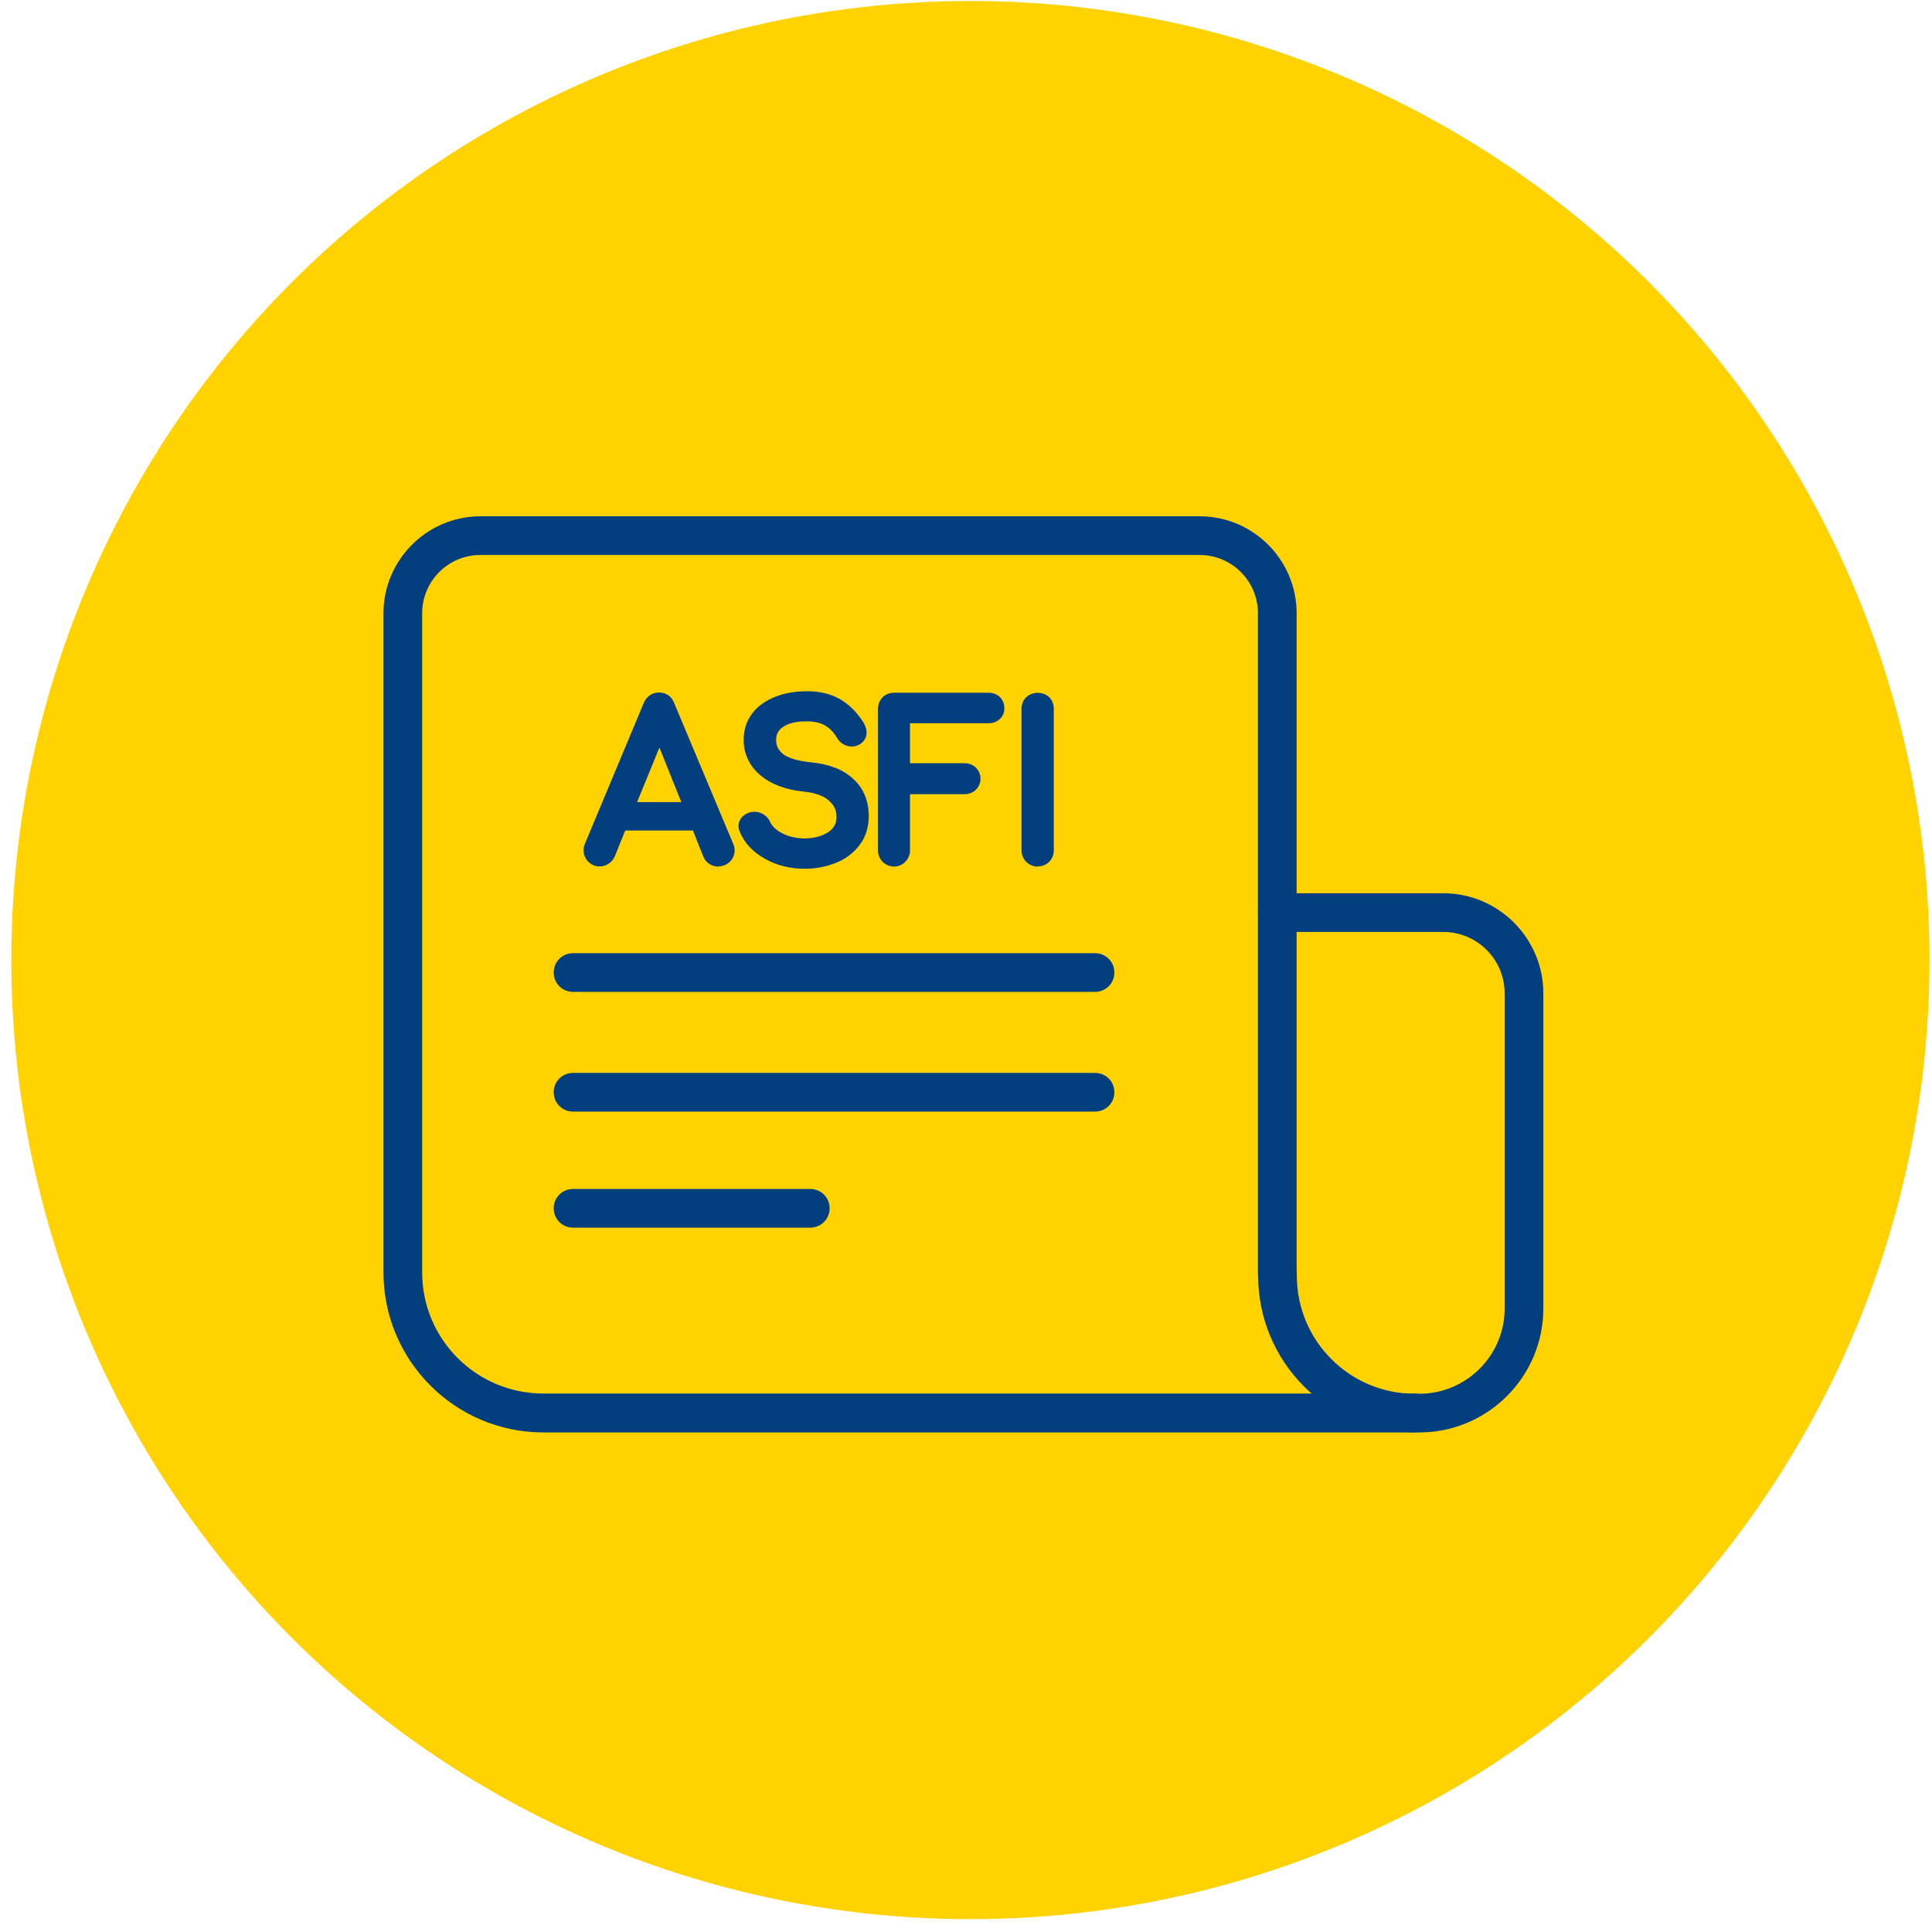
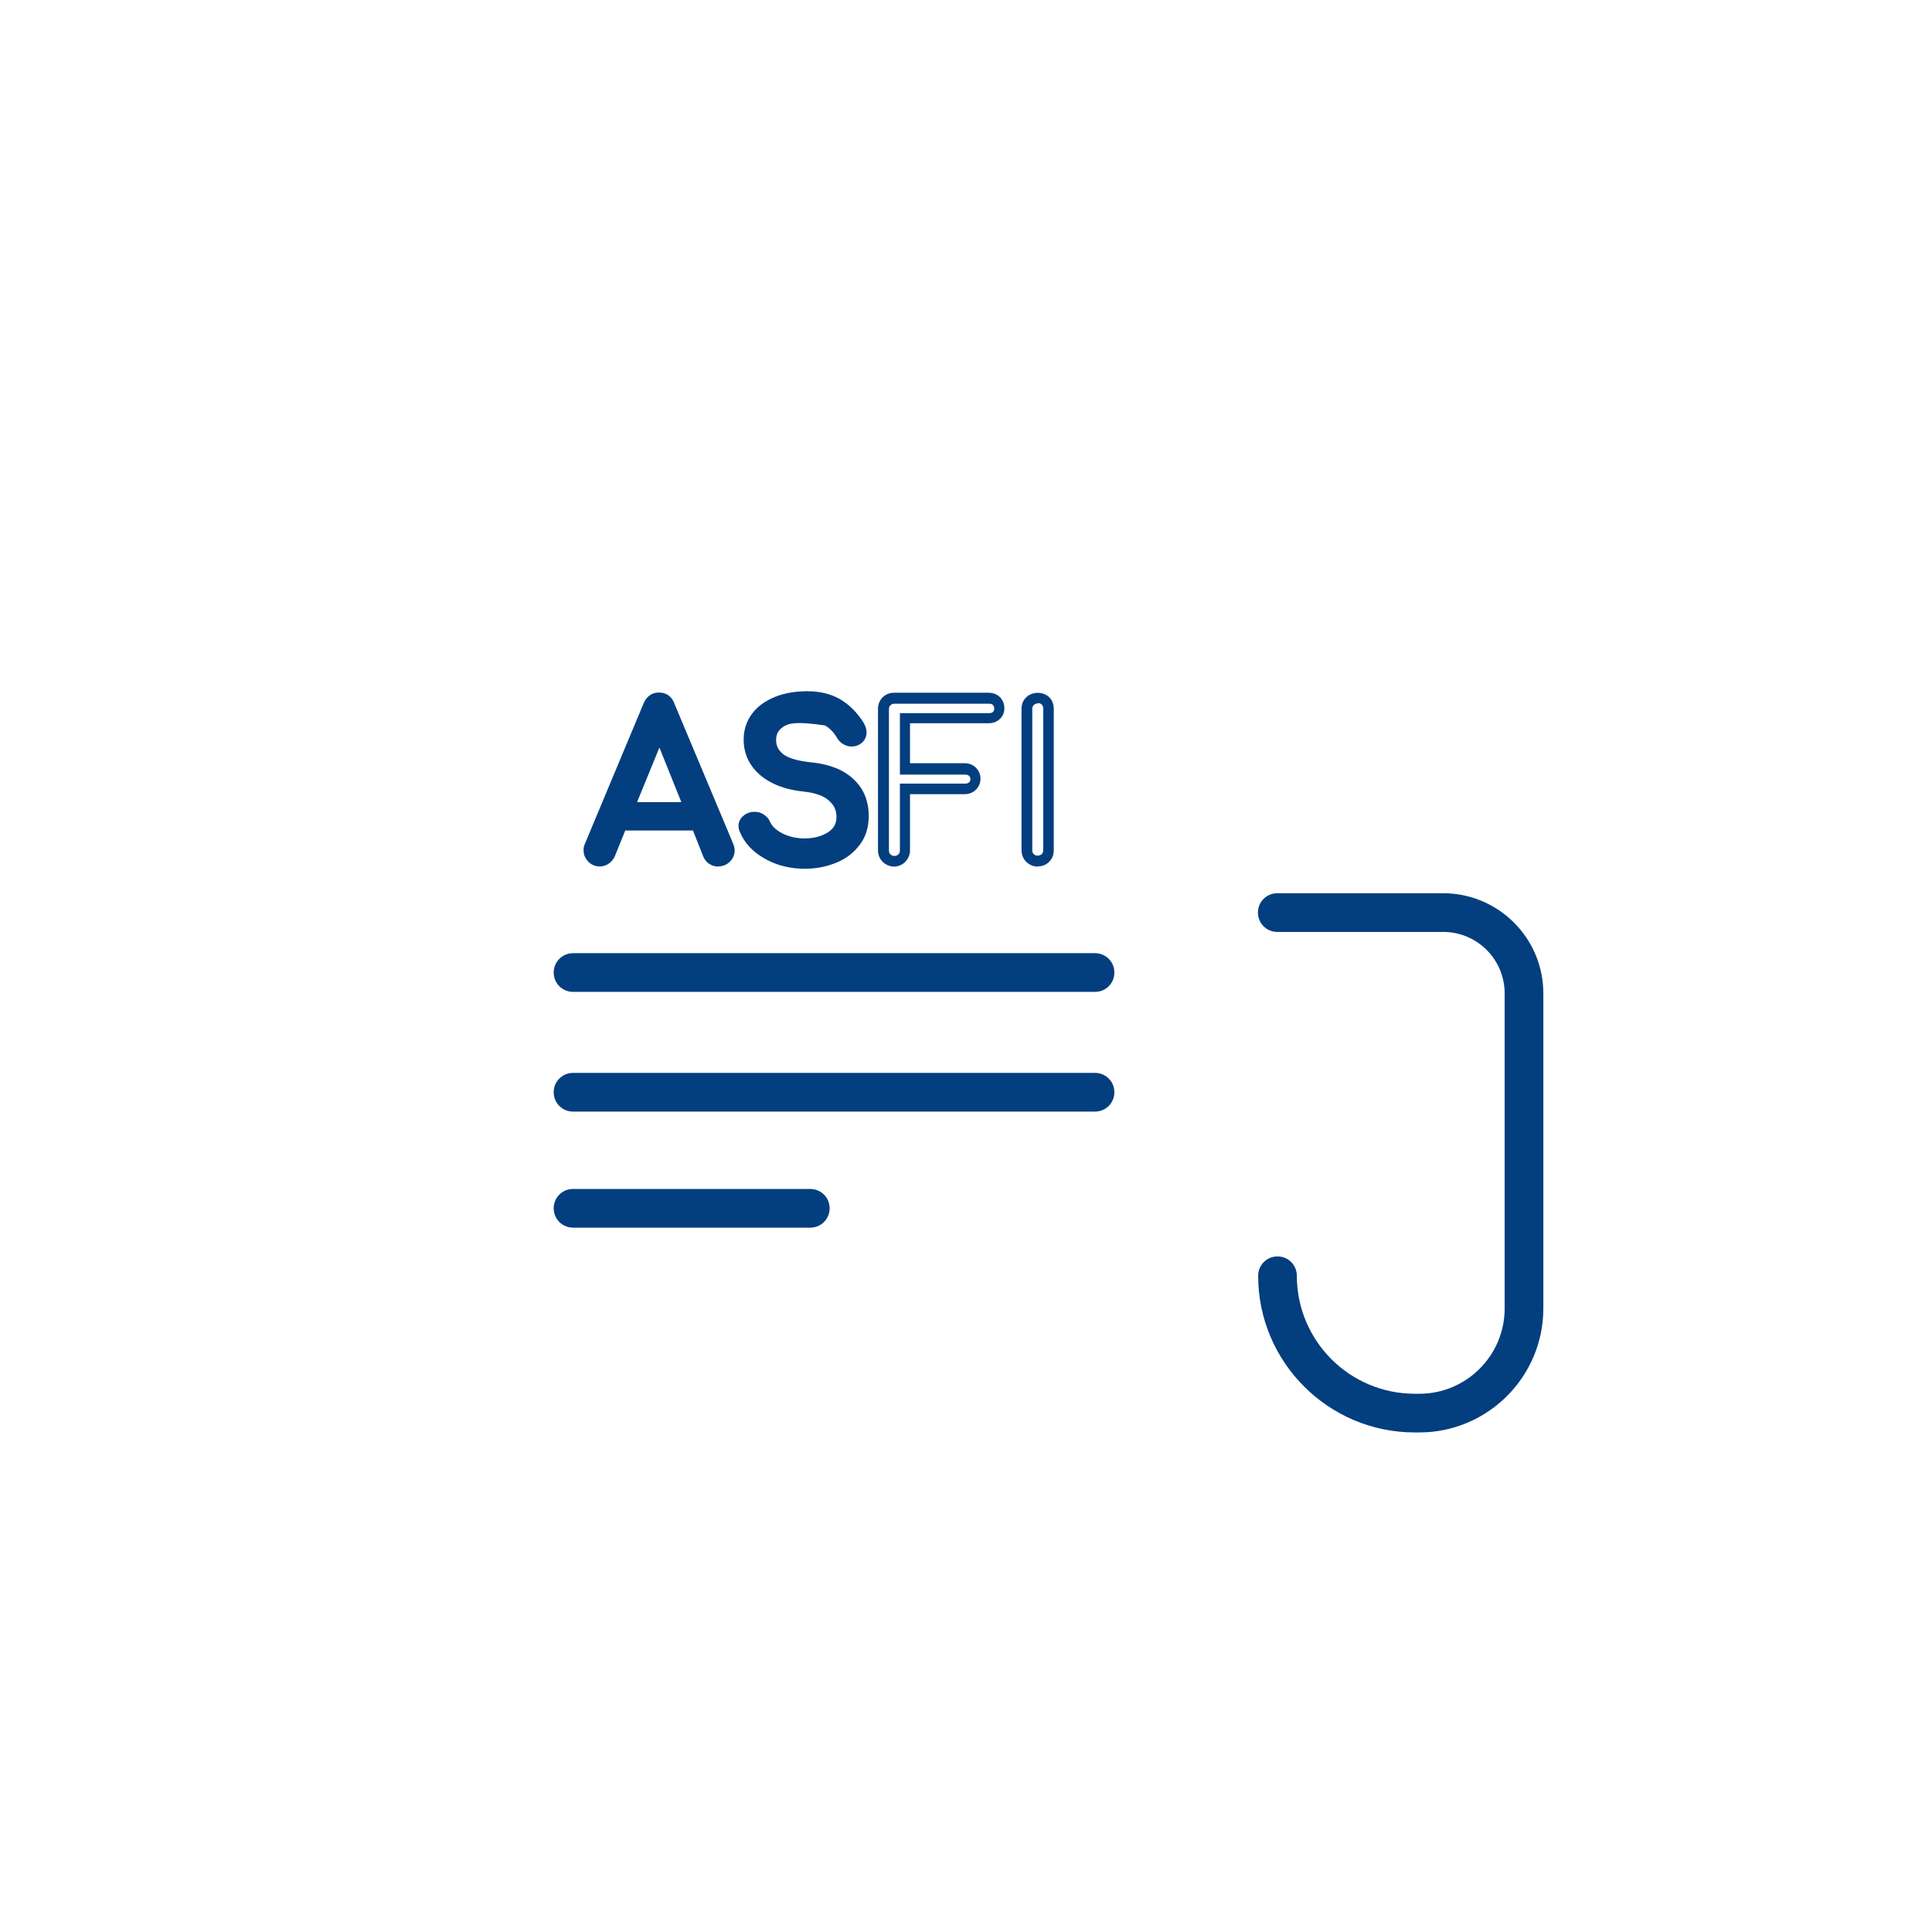
<svg xmlns="http://www.w3.org/2000/svg" width="124" height="124" viewBox="0 0 124 124" fill="none">
-   <circle cx="62.282" cy="61.619" r="61.556" fill="#FFD200" />
  <g clip-path="url(#clip0_453_4404)">
-     <path d="M90.779 91.937H34.875C29.22 91.937 24.613 87.33 24.613 81.675V39.358C24.613 35.937 27.413 33.137 30.834 33.137H76.999C80.434 33.137 83.22 35.937 83.22 39.358V81.73C83.22 82.42 82.668 82.972 81.979 82.972C81.289 82.972 80.737 82.42 80.737 81.73V39.358C80.737 37.289 79.055 35.62 76.999 35.62H30.834C28.765 35.62 27.096 37.303 27.096 39.358V81.675C27.096 85.965 30.586 89.441 34.875 89.441H90.779C91.469 89.441 92.02 89.992 92.02 90.682C92.02 91.372 91.469 91.923 90.779 91.923V91.937Z" fill="#033E7E" />
    <path d="M91.096 91.937H90.806C85.261 91.937 80.751 87.426 80.751 81.882C80.751 81.192 81.303 80.64 81.993 80.64C82.682 80.64 83.234 81.192 83.234 81.882C83.234 86.061 86.627 89.454 90.806 89.454H91.096C94.117 89.454 96.572 86.999 96.572 83.978V63.758C96.572 61.578 94.806 59.813 92.627 59.813H81.979C81.289 59.813 80.737 59.261 80.737 58.571C80.737 57.882 81.289 57.33 81.979 57.33H92.627C96.172 57.33 99.055 60.213 99.055 63.758V83.978C99.055 88.364 95.482 91.937 91.096 91.937Z" fill="#033E7E" />
    <path d="M70.282 63.661H36.779C36.089 63.661 35.537 63.109 35.537 62.42C35.537 61.73 36.089 61.178 36.779 61.178H70.282C70.972 61.178 71.523 61.73 71.523 62.42C71.523 63.109 70.972 63.661 70.282 63.661Z" fill="#033E7E" />
    <path d="M70.282 71.344H36.779C36.089 71.344 35.537 70.792 35.537 70.103C35.537 69.413 36.089 68.861 36.779 68.861H70.282C70.972 68.861 71.523 69.413 71.523 70.103C71.523 70.792 70.972 71.344 70.282 71.344Z" fill="#033E7E" />
    <path d="M52.006 78.793H36.779C36.089 78.793 35.537 78.241 35.537 77.551C35.537 76.862 36.089 76.31 36.779 76.31H52.006C52.696 76.31 53.248 76.862 53.248 77.551C53.248 78.241 52.696 78.793 52.006 78.793Z" fill="#033E7E" />
    <path d="M46.792 54.6C46.792 54.793 46.723 54.945 46.585 55.083C46.447 55.221 46.282 55.29 46.088 55.29C45.95 55.29 45.826 55.248 45.702 55.179C45.578 55.096 45.495 55 45.44 54.862L44.695 52.986H39.882L39.123 54.862C39.054 55 38.971 55.096 38.861 55.179C38.75 55.248 38.626 55.29 38.488 55.29C38.295 55.29 38.13 55.221 38.006 55.083C37.882 54.945 37.812 54.779 37.812 54.6C37.812 54.517 37.84 54.407 37.882 54.297L41.647 45.303C41.785 44.986 42.006 44.834 42.309 44.834C42.626 44.834 42.847 44.986 42.971 45.303L46.75 54.324C46.792 54.434 46.819 54.545 46.819 54.614L46.792 54.6ZM40.364 51.828H44.24L42.323 47.055L40.364 51.828Z" fill="#033E7E" />
    <path d="M46.102 55.62C45.909 55.62 45.716 55.565 45.537 55.455C45.358 55.344 45.22 55.179 45.137 54.972L44.475 53.303H40.13L39.454 54.972C39.358 55.179 39.22 55.331 39.054 55.441C38.627 55.717 38.075 55.648 37.744 55.289C37.551 55.082 37.454 54.848 37.454 54.558C37.454 54.42 37.482 54.282 37.551 54.131L41.316 45.124C41.509 44.682 41.854 44.448 42.295 44.448C42.764 44.448 43.109 44.696 43.275 45.138L47.054 54.145C47.123 54.31 47.151 54.448 47.151 54.572C47.151 54.848 47.054 55.096 46.847 55.303C46.654 55.496 46.392 55.607 46.102 55.607V55.62ZM39.661 52.627H44.944L45.785 54.724C45.785 54.724 45.854 54.834 45.909 54.876C46.075 54.972 46.24 54.944 46.351 54.834C46.42 54.765 46.447 54.696 46.447 54.6C46.447 54.6 46.447 54.544 46.406 54.434L42.627 45.427C42.544 45.207 42.433 45.165 42.282 45.165C42.144 45.165 42.033 45.207 41.937 45.427L38.171 54.42C38.144 54.503 38.13 54.558 38.13 54.6C38.13 54.696 38.157 54.779 38.227 54.848C38.337 54.958 38.502 54.986 38.654 54.889C38.723 54.848 38.764 54.793 38.792 54.724L39.633 52.641L39.661 52.627ZM44.751 52.172H39.854L42.323 46.145L44.751 52.172ZM40.875 51.482H43.73L42.323 47.979L40.889 51.482H40.875Z" fill="#033E7E" />
    <path d="M49.274 54.82C48.557 54.434 48.074 53.91 47.812 53.275C47.771 53.165 47.743 53.082 47.743 53.013C47.743 52.875 47.798 52.765 47.895 52.654C47.991 52.544 48.129 52.489 48.295 52.448C48.322 52.448 48.364 52.448 48.433 52.448C48.571 52.448 48.709 52.489 48.847 52.572C48.971 52.654 49.067 52.765 49.136 52.917C49.302 53.261 49.619 53.565 50.088 53.799C50.557 54.034 51.081 54.158 51.66 54.158C52.336 54.158 52.902 54.006 53.357 53.689C53.826 53.386 54.06 52.958 54.06 52.42C54.06 51.882 53.867 51.468 53.467 51.11C53.067 50.751 52.474 50.53 51.674 50.448C50.571 50.337 49.702 50.02 49.067 49.482C48.433 48.944 48.116 48.268 48.116 47.455C48.116 46.889 48.281 46.392 48.598 45.979C48.916 45.565 49.371 45.248 49.936 45.027C50.502 44.806 51.136 44.696 51.84 44.696C52.612 44.696 53.26 44.848 53.785 45.165C54.309 45.482 54.764 45.923 55.123 46.503C55.233 46.668 55.288 46.834 55.288 46.986C55.288 47.179 55.205 47.344 55.026 47.468C54.929 47.537 54.805 47.565 54.681 47.565C54.557 47.565 54.419 47.537 54.309 47.468C54.198 47.399 54.102 47.317 54.047 47.193C53.812 46.792 53.509 46.489 53.136 46.268C52.778 46.061 52.322 45.951 51.757 45.951C51.081 45.951 50.529 46.089 50.116 46.351C49.702 46.613 49.481 46.999 49.481 47.496C49.481 47.965 49.674 48.351 50.047 48.668C50.419 48.986 51.095 49.193 52.06 49.289C53.136 49.399 53.964 49.717 54.557 50.255C55.15 50.792 55.44 51.51 55.44 52.392C55.44 53.041 55.26 53.593 54.916 54.048C54.571 54.503 54.102 54.848 53.523 55.082C52.943 55.303 52.322 55.427 51.66 55.427C50.791 55.427 50.005 55.234 49.302 54.834L49.274 54.82Z" fill="#033E7E" />
-     <path d="M51.647 55.758C50.723 55.758 49.867 55.551 49.109 55.124C48.336 54.696 47.785 54.117 47.495 53.413C47.426 53.262 47.398 53.124 47.398 53.013C47.398 52.793 47.481 52.586 47.647 52.42C47.798 52.269 47.992 52.158 48.226 52.117C48.254 52.117 48.323 52.103 48.433 52.103C48.64 52.103 48.847 52.158 49.026 52.282C49.219 52.407 49.357 52.572 49.44 52.779C49.564 53.041 49.826 53.289 50.226 53.496C51.136 53.951 52.392 53.91 53.15 53.413C53.523 53.165 53.688 52.862 53.688 52.434C53.688 52.007 53.536 51.675 53.205 51.386C52.874 51.082 52.336 50.889 51.605 50.807C50.433 50.696 49.495 50.338 48.805 49.758C48.088 49.151 47.73 48.379 47.73 47.469C47.73 46.82 47.923 46.255 48.295 45.772C48.654 45.303 49.164 44.958 49.785 44.71C50.392 44.475 51.067 44.365 51.812 44.365C52.64 44.365 53.357 44.544 53.936 44.889C54.516 45.234 54.998 45.717 55.398 46.338C55.536 46.558 55.619 46.793 55.619 47C55.619 47.303 55.481 47.579 55.205 47.758C54.874 47.965 54.461 47.965 54.116 47.758C53.95 47.662 53.812 47.524 53.716 47.344C53.509 47 53.261 46.738 52.943 46.558C52.64 46.379 52.226 46.296 51.743 46.296C51.136 46.296 50.64 46.407 50.281 46.641C49.964 46.848 49.812 47.11 49.812 47.496C49.812 47.855 49.95 48.145 50.254 48.393C50.474 48.572 50.971 48.82 52.074 48.931C53.219 49.041 54.13 49.4 54.764 49.993C55.426 50.6 55.757 51.4 55.757 52.379C55.757 53.096 55.564 53.731 55.164 54.241C54.778 54.751 54.267 55.138 53.633 55.386C53.012 55.634 52.35 55.758 51.647 55.758ZM48.433 52.779C48.267 52.807 48.198 52.848 48.143 52.889C48.102 52.931 48.088 52.972 48.088 53C48.088 53 48.088 53.041 48.13 53.138C48.364 53.703 48.791 54.145 49.44 54.503C50.598 55.138 52.13 55.22 53.371 54.738C53.881 54.531 54.295 54.227 54.612 53.813C54.916 53.413 55.067 52.944 55.067 52.365C55.067 51.579 54.819 50.958 54.295 50.489C53.771 50.007 52.998 49.703 52.005 49.607C50.957 49.496 50.24 49.276 49.812 48.917C49.357 48.531 49.123 48.048 49.123 47.482C49.123 46.862 49.398 46.365 49.909 46.048C50.378 45.758 50.998 45.607 51.743 45.607C52.364 45.607 52.874 45.731 53.288 45.965C53.702 46.2 54.047 46.558 54.309 47C54.35 47.069 54.392 47.11 54.447 47.151C54.571 47.22 54.736 47.22 54.819 47.165C54.916 47.096 54.929 47.027 54.929 46.972C54.929 46.889 54.888 46.779 54.819 46.669C54.488 46.145 54.074 45.731 53.592 45.441C53.123 45.165 52.529 45.027 51.826 45.027C51.164 45.027 50.571 45.124 50.047 45.331C49.536 45.524 49.136 45.813 48.861 46.172C48.585 46.531 48.447 46.944 48.447 47.441C48.447 48.158 48.723 48.738 49.274 49.207C49.854 49.703 50.667 49.993 51.702 50.103C52.585 50.186 53.247 50.448 53.702 50.862C54.171 51.289 54.405 51.813 54.405 52.42C54.405 53.082 54.116 53.593 53.55 53.979C53.026 54.324 52.392 54.503 51.66 54.503C51.04 54.503 50.461 54.365 49.936 54.103C49.398 53.827 49.026 53.469 48.833 53.055C48.791 52.972 48.736 52.903 48.667 52.862C48.598 52.82 48.516 52.793 48.447 52.793L48.433 52.779Z" fill="#033E7E" />
-     <path d="M56.902 55.083C56.764 54.945 56.695 54.779 56.695 54.586V45.51C56.695 45.303 56.764 45.138 56.902 45.014C57.04 44.89 57.206 44.821 57.399 44.821H63.454C63.661 44.821 63.826 44.876 63.95 45C64.075 45.124 64.144 45.276 64.144 45.469C64.144 45.662 64.075 45.814 63.95 45.924C63.826 46.035 63.661 46.103 63.454 46.103H58.088V49.359H61.937C62.13 49.359 62.295 49.414 62.419 49.538C62.544 49.662 62.613 49.814 62.613 50.007C62.613 50.2 62.544 50.352 62.419 50.462C62.295 50.586 62.13 50.642 61.937 50.642H58.088V54.586C58.088 54.779 58.02 54.945 57.882 55.083C57.744 55.221 57.578 55.29 57.385 55.29C57.192 55.29 57.026 55.221 56.888 55.083H56.902Z" fill="#033E7E" />
+     <path d="M51.647 55.758C50.723 55.758 49.867 55.551 49.109 55.124C48.336 54.696 47.785 54.117 47.495 53.413C47.426 53.262 47.398 53.124 47.398 53.013C47.398 52.793 47.481 52.586 47.647 52.42C47.798 52.269 47.992 52.158 48.226 52.117C48.254 52.117 48.323 52.103 48.433 52.103C48.64 52.103 48.847 52.158 49.026 52.282C49.219 52.407 49.357 52.572 49.44 52.779C49.564 53.041 49.826 53.289 50.226 53.496C51.136 53.951 52.392 53.91 53.15 53.413C53.523 53.165 53.688 52.862 53.688 52.434C53.688 52.007 53.536 51.675 53.205 51.386C52.874 51.082 52.336 50.889 51.605 50.807C50.433 50.696 49.495 50.338 48.805 49.758C48.088 49.151 47.73 48.379 47.73 47.469C47.73 46.82 47.923 46.255 48.295 45.772C48.654 45.303 49.164 44.958 49.785 44.71C50.392 44.475 51.067 44.365 51.812 44.365C52.64 44.365 53.357 44.544 53.936 44.889C54.516 45.234 54.998 45.717 55.398 46.338C55.536 46.558 55.619 46.793 55.619 47C55.619 47.303 55.481 47.579 55.205 47.758C54.874 47.965 54.461 47.965 54.116 47.758C53.95 47.662 53.812 47.524 53.716 47.344C53.509 47 53.261 46.738 52.943 46.558C51.136 46.296 50.64 46.407 50.281 46.641C49.964 46.848 49.812 47.11 49.812 47.496C49.812 47.855 49.95 48.145 50.254 48.393C50.474 48.572 50.971 48.82 52.074 48.931C53.219 49.041 54.13 49.4 54.764 49.993C55.426 50.6 55.757 51.4 55.757 52.379C55.757 53.096 55.564 53.731 55.164 54.241C54.778 54.751 54.267 55.138 53.633 55.386C53.012 55.634 52.35 55.758 51.647 55.758ZM48.433 52.779C48.267 52.807 48.198 52.848 48.143 52.889C48.102 52.931 48.088 52.972 48.088 53C48.088 53 48.088 53.041 48.13 53.138C48.364 53.703 48.791 54.145 49.44 54.503C50.598 55.138 52.13 55.22 53.371 54.738C53.881 54.531 54.295 54.227 54.612 53.813C54.916 53.413 55.067 52.944 55.067 52.365C55.067 51.579 54.819 50.958 54.295 50.489C53.771 50.007 52.998 49.703 52.005 49.607C50.957 49.496 50.24 49.276 49.812 48.917C49.357 48.531 49.123 48.048 49.123 47.482C49.123 46.862 49.398 46.365 49.909 46.048C50.378 45.758 50.998 45.607 51.743 45.607C52.364 45.607 52.874 45.731 53.288 45.965C53.702 46.2 54.047 46.558 54.309 47C54.35 47.069 54.392 47.11 54.447 47.151C54.571 47.22 54.736 47.22 54.819 47.165C54.916 47.096 54.929 47.027 54.929 46.972C54.929 46.889 54.888 46.779 54.819 46.669C54.488 46.145 54.074 45.731 53.592 45.441C53.123 45.165 52.529 45.027 51.826 45.027C51.164 45.027 50.571 45.124 50.047 45.331C49.536 45.524 49.136 45.813 48.861 46.172C48.585 46.531 48.447 46.944 48.447 47.441C48.447 48.158 48.723 48.738 49.274 49.207C49.854 49.703 50.667 49.993 51.702 50.103C52.585 50.186 53.247 50.448 53.702 50.862C54.171 51.289 54.405 51.813 54.405 52.42C54.405 53.082 54.116 53.593 53.55 53.979C53.026 54.324 52.392 54.503 51.66 54.503C51.04 54.503 50.461 54.365 49.936 54.103C49.398 53.827 49.026 53.469 48.833 53.055C48.791 52.972 48.736 52.903 48.667 52.862C48.598 52.82 48.516 52.793 48.447 52.793L48.433 52.779Z" fill="#033E7E" />
    <path d="M57.399 55.62C57.109 55.62 56.861 55.51 56.654 55.317C56.461 55.124 56.351 54.862 56.351 54.572V45.496C56.351 45.207 56.461 44.945 56.654 44.752C56.847 44.559 57.109 44.462 57.385 44.462H63.44C63.73 44.462 63.992 44.559 64.171 44.738C64.364 44.931 64.461 45.165 64.461 45.455C64.461 45.745 64.364 45.979 64.157 46.158C63.964 46.338 63.716 46.42 63.426 46.42H58.406V48.986H61.909C62.199 48.986 62.433 49.083 62.626 49.262C62.82 49.455 62.93 49.703 62.93 49.979C62.93 50.255 62.82 50.503 62.626 50.696C62.433 50.876 62.185 50.972 61.909 50.972H58.406V54.572C58.406 54.862 58.295 55.11 58.102 55.317C57.909 55.51 57.647 55.62 57.358 55.62H57.399ZM57.151 54.834C57.288 54.972 57.523 54.972 57.661 54.834C57.73 54.765 57.758 54.683 57.758 54.586V50.296H61.951C62.089 50.296 62.157 50.241 62.199 50.214C62.254 50.158 62.282 50.103 62.282 50.007C62.282 49.91 62.254 49.855 62.199 49.8C62.157 49.758 62.089 49.717 61.951 49.717H57.758V45.772H63.468C63.633 45.772 63.702 45.717 63.73 45.69C63.771 45.648 63.813 45.607 63.813 45.483C63.813 45.358 63.771 45.289 63.73 45.248C63.688 45.207 63.62 45.165 63.468 45.165H57.413C57.302 45.165 57.233 45.193 57.151 45.262C57.109 45.303 57.054 45.372 57.054 45.51V54.586C57.054 54.696 57.082 54.765 57.151 54.834Z" fill="#033E7E" />
-     <path d="M66.116 55.082C65.978 54.944 65.909 54.779 65.909 54.586V45.51C65.909 45.303 65.978 45.138 66.116 45.014C66.254 44.889 66.419 44.82 66.613 44.82C66.806 44.82 66.985 44.889 67.109 45.014C67.233 45.138 67.302 45.317 67.302 45.51V54.586C67.302 54.779 67.233 54.944 67.109 55.082C66.985 55.22 66.806 55.289 66.613 55.289C66.419 55.289 66.254 55.22 66.116 55.082Z" fill="#033E7E" />
    <path d="M66.613 55.621C66.323 55.621 66.075 55.51 65.868 55.317C65.675 55.124 65.564 54.862 65.564 54.572V45.496C65.564 45.193 65.675 44.931 65.868 44.752C66.268 44.365 66.958 44.379 67.344 44.752C67.537 44.945 67.633 45.207 67.633 45.496V54.572C67.633 54.862 67.537 55.11 67.344 55.303C67.151 55.51 66.889 55.607 66.599 55.607L66.613 55.621ZM66.613 45.152C66.502 45.152 66.433 45.179 66.351 45.248C66.309 45.29 66.254 45.359 66.254 45.496V54.572C66.254 54.683 66.282 54.752 66.351 54.821C66.516 54.986 66.778 54.903 66.861 54.821C66.93 54.752 66.958 54.669 66.958 54.559V45.483C66.958 45.331 66.902 45.262 66.861 45.221C66.792 45.152 66.709 45.124 66.599 45.124L66.613 45.152Z" fill="#033E7E" />
  </g>
  <defs>
    <clipPath id="clip0_453_4404">
      <rect width="74.441" height="58.8" fill="white" transform="translate(24.613 33.137)" />
    </clipPath>
  </defs>
</svg>